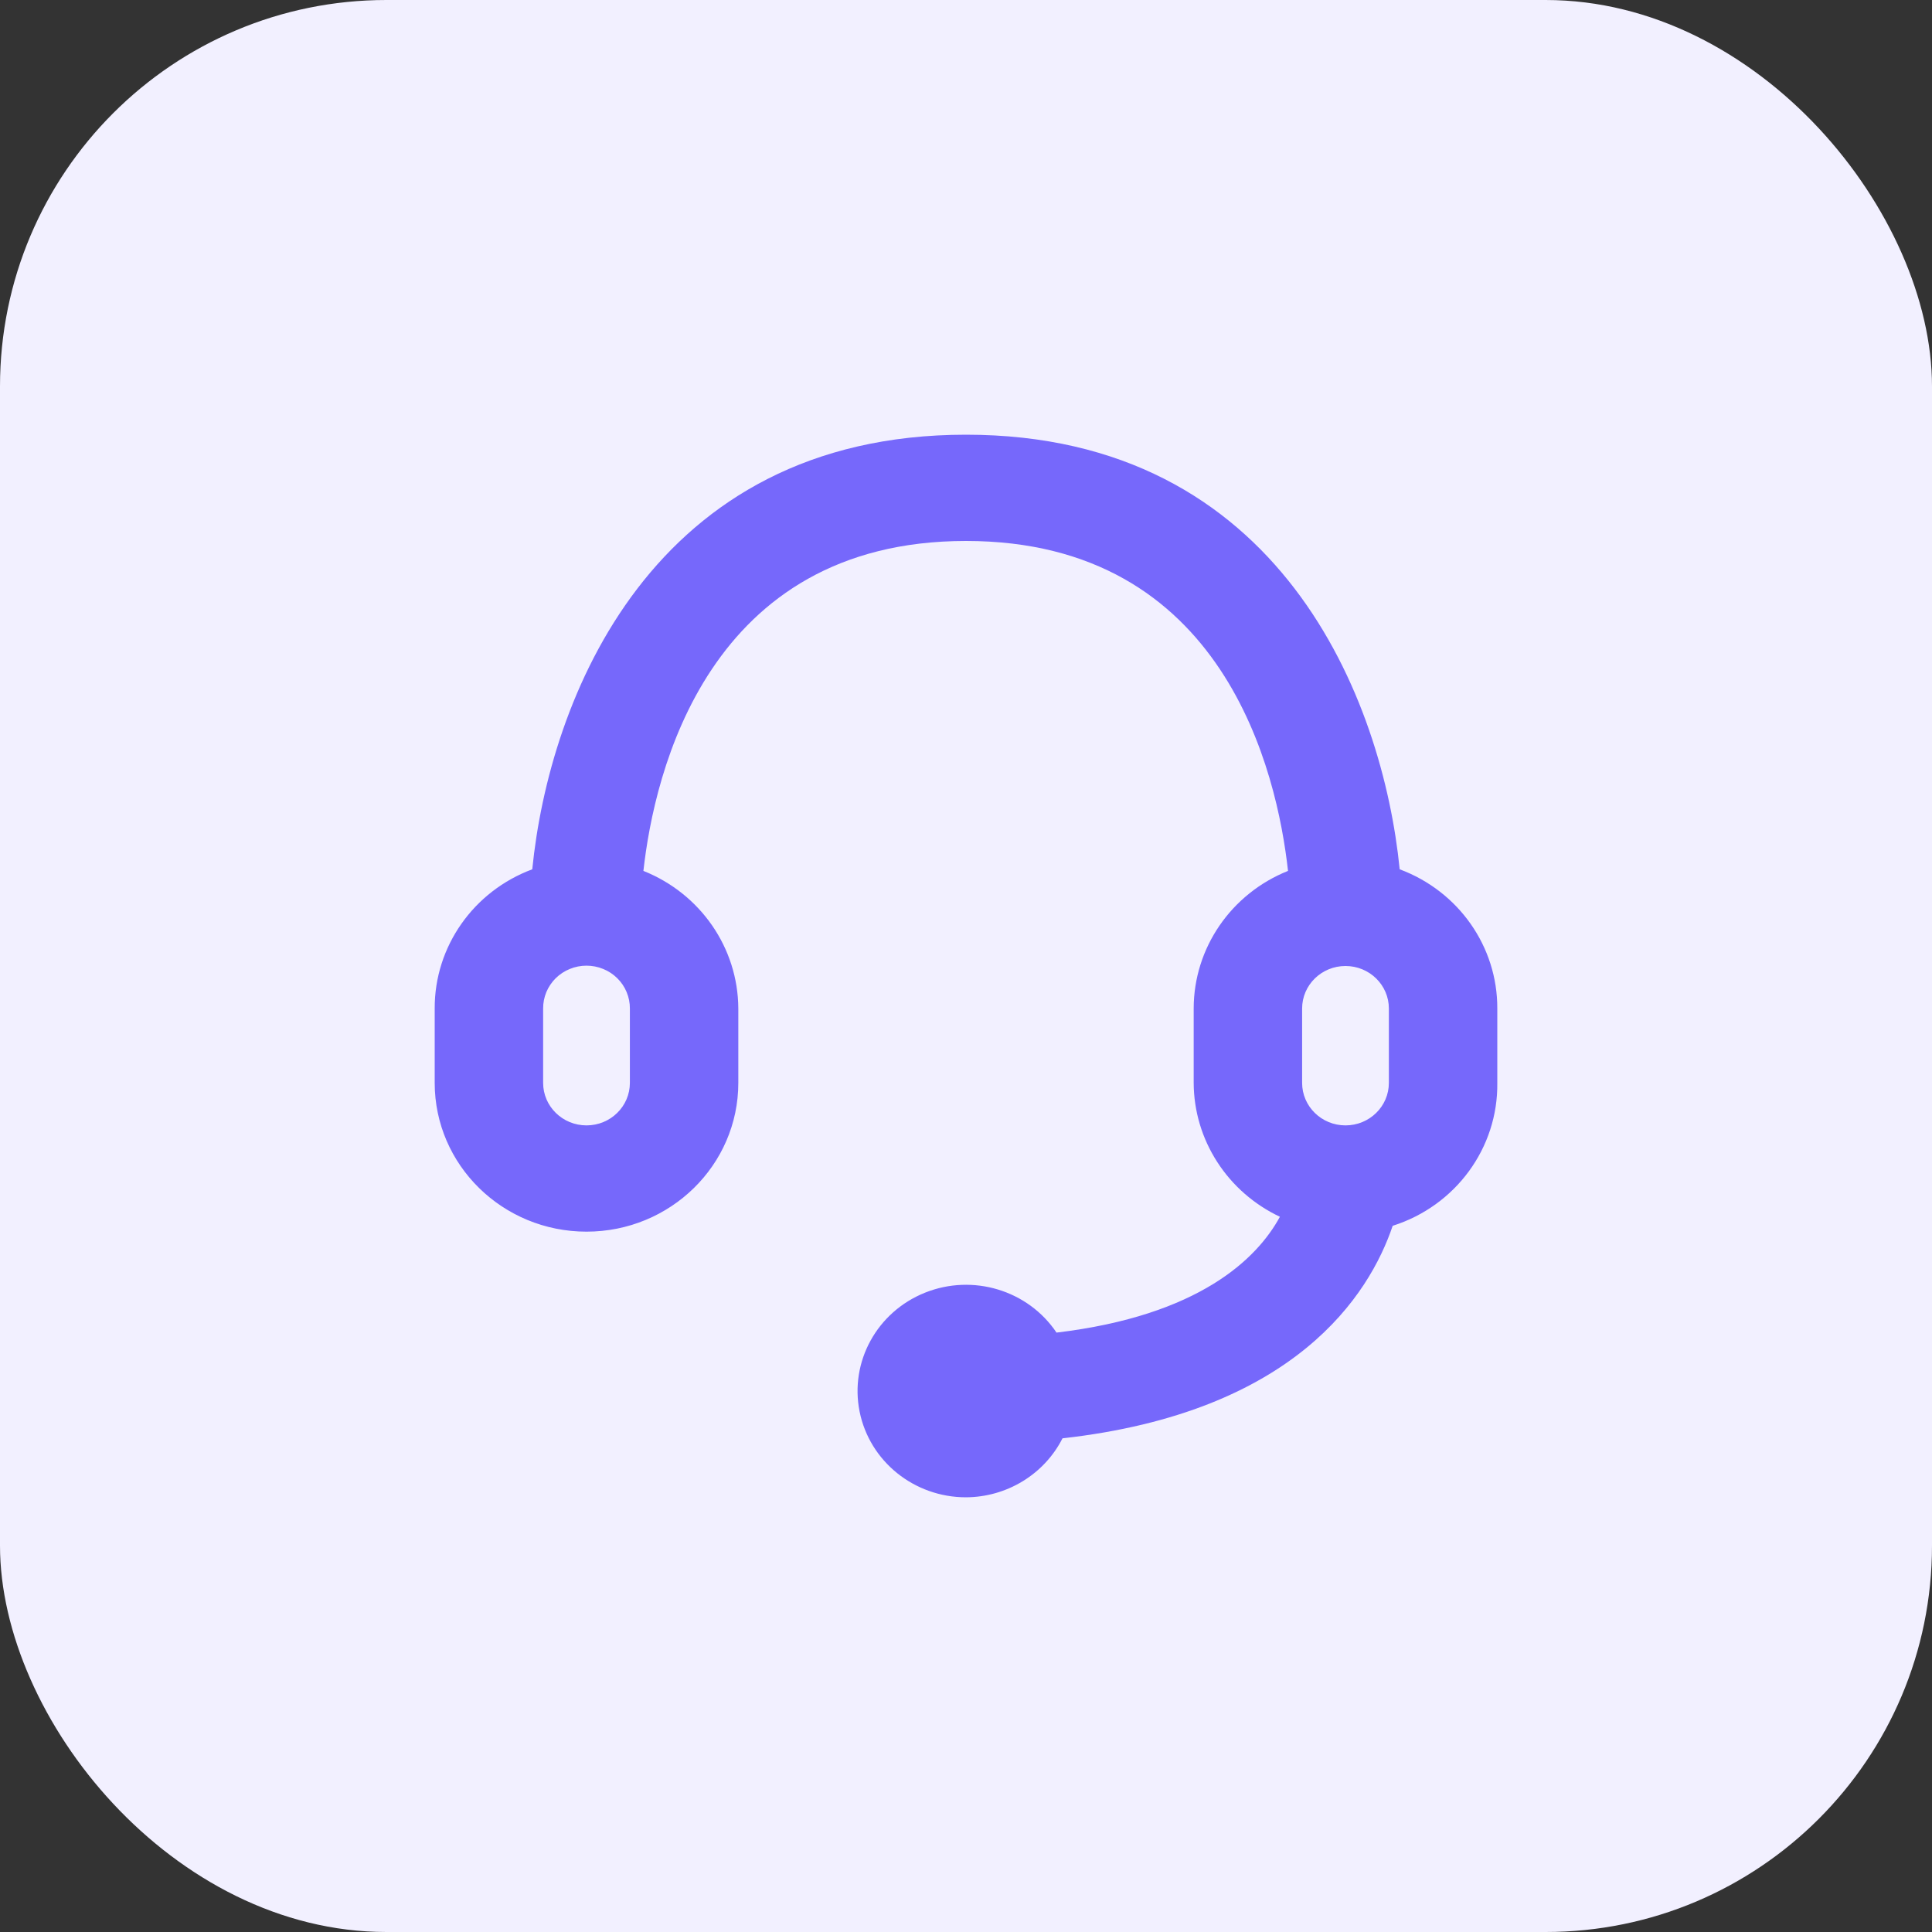
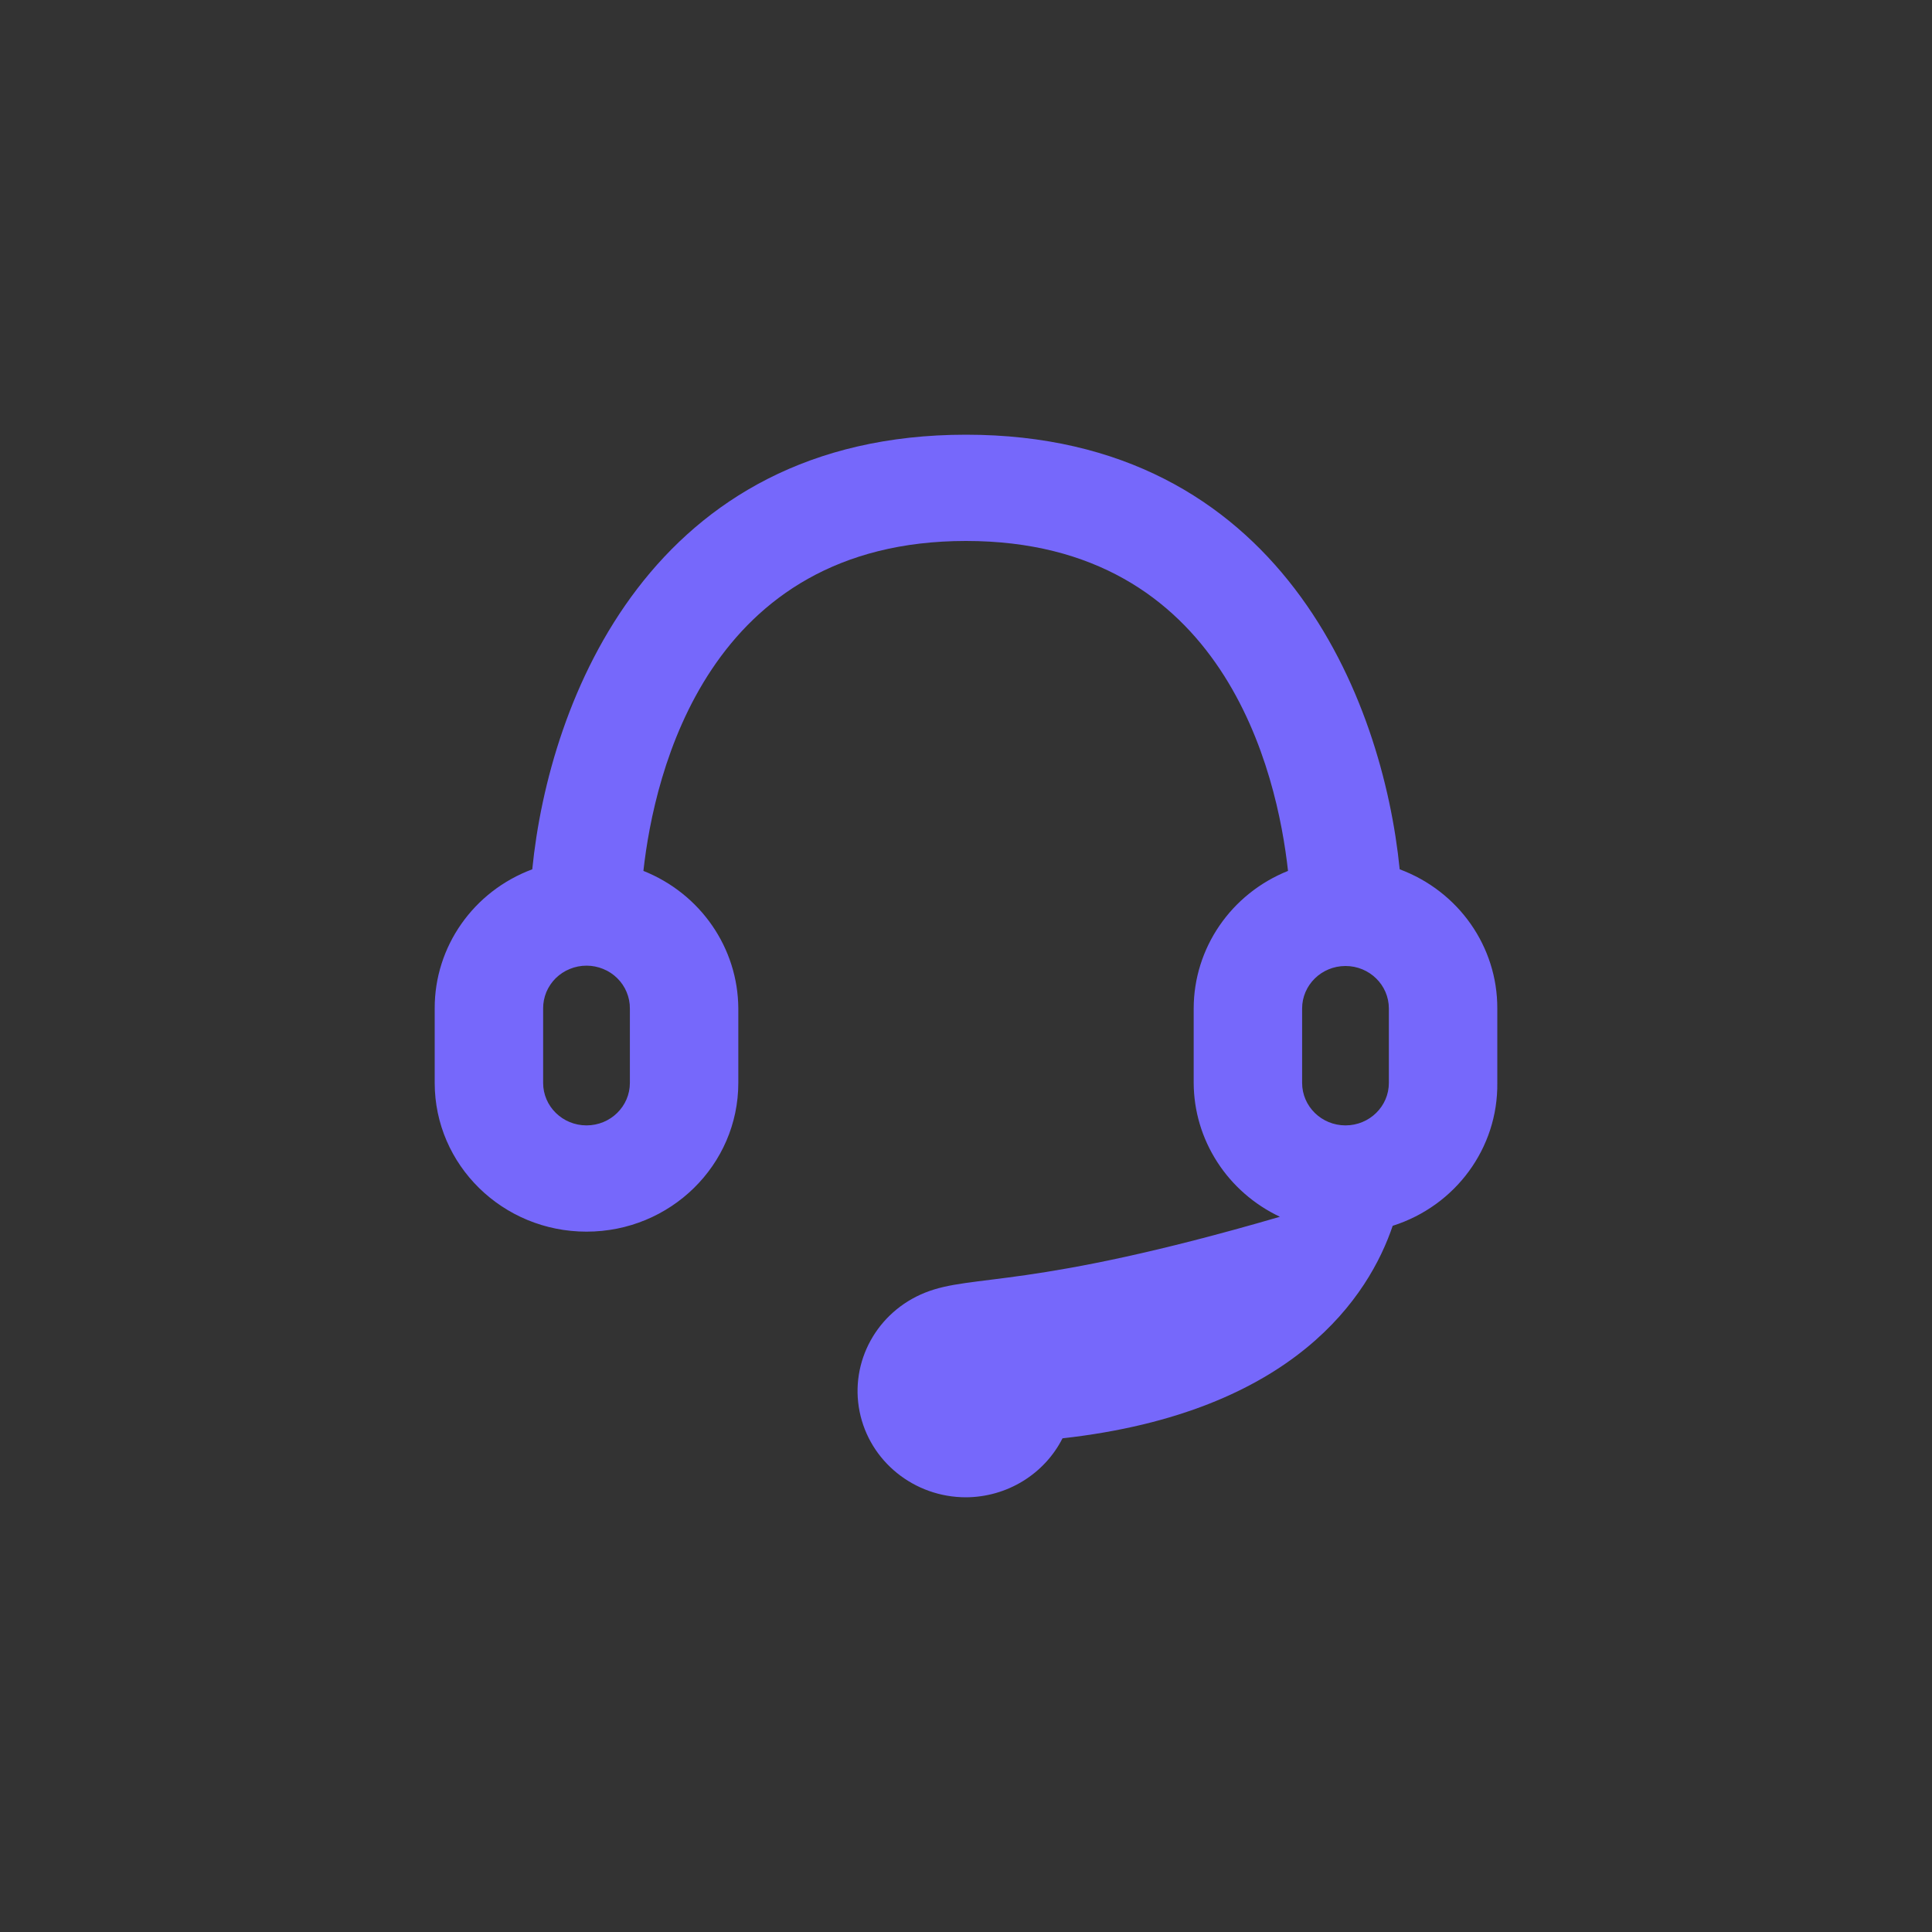
<svg xmlns="http://www.w3.org/2000/svg" width="40" height="40" viewBox="0 0 40 40" fill="none">
  <rect x="0" y="0" width="40" height="40" fill="#333333" stroke="none" />
-   <rect width="40" height="40" rx="8" fill="#F2F0FF" />
-   <path fill-rule="evenodd" clip-rule="evenodd" d="M28.979 17.998C28.631 14.5 26.521 9 20 9C13.479 9 11.368 14.5 11.02 17.998C9.8 18.452 8.995 19.601 9 20.88V22.42C9 24.121 10.407 25.5 12.143 25.5C13.879 25.5 15.286 24.121 15.286 22.42V20.88C15.28 19.628 14.505 18.503 13.321 18.031C13.546 16.007 14.646 11.2 20 11.2C25.354 11.2 26.443 16.007 26.667 18.031C25.486 18.504 24.715 19.63 24.714 20.88V22.42C24.716 23 24.885 23.567 25.201 24.057C25.516 24.547 25.966 24.94 26.499 25.192C26.027 26.061 24.826 27.238 21.874 27.59C21.284 26.712 20.143 26.366 19.15 26.764C18.157 27.162 17.59 28.193 17.797 29.225C18.004 30.256 18.927 31 20 31C20.416 30.998 20.823 30.882 21.175 30.667C21.528 30.451 21.813 30.144 21.998 29.779C26.813 29.24 28.351 26.809 28.834 25.379C30.139 24.965 31.017 23.765 31 22.42V20.88C31.005 19.601 30.2 18.452 28.979 17.998ZM13.041 22.42C13.041 22.906 12.639 23.3 12.143 23.3C11.647 23.3 11.245 22.906 11.245 22.42V20.88C11.244 20.764 11.267 20.649 11.311 20.541C11.356 20.434 11.422 20.336 11.505 20.253C11.589 20.171 11.688 20.105 11.798 20.061C11.907 20.016 12.024 19.993 12.143 19.993C12.261 19.993 12.379 20.016 12.488 20.061C12.598 20.105 12.697 20.171 12.78 20.253C12.864 20.336 12.93 20.434 12.974 20.541C13.019 20.649 13.042 20.764 13.041 20.88V22.42ZM26.959 20.88C26.959 20.394 27.361 20 27.857 20C28.353 20 28.755 20.394 28.755 20.88V22.42C28.755 22.906 28.353 23.3 27.857 23.3C27.361 23.3 26.959 22.906 26.959 22.42V20.88Z" fill="#7668FB" />
+   <path fill-rule="evenodd" clip-rule="evenodd" d="M28.979 17.998C28.631 14.5 26.521 9 20 9C13.479 9 11.368 14.5 11.02 17.998C9.8 18.452 8.995 19.601 9 20.88V22.42C9 24.121 10.407 25.5 12.143 25.5C13.879 25.5 15.286 24.121 15.286 22.42V20.88C15.28 19.628 14.505 18.503 13.321 18.031C13.546 16.007 14.646 11.2 20 11.2C25.354 11.2 26.443 16.007 26.667 18.031C25.486 18.504 24.715 19.63 24.714 20.88V22.42C24.716 23 24.885 23.567 25.201 24.057C25.516 24.547 25.966 24.94 26.499 25.192C21.284 26.712 20.143 26.366 19.15 26.764C18.157 27.162 17.59 28.193 17.797 29.225C18.004 30.256 18.927 31 20 31C20.416 30.998 20.823 30.882 21.175 30.667C21.528 30.451 21.813 30.144 21.998 29.779C26.813 29.24 28.351 26.809 28.834 25.379C30.139 24.965 31.017 23.765 31 22.42V20.88C31.005 19.601 30.2 18.452 28.979 17.998ZM13.041 22.42C13.041 22.906 12.639 23.3 12.143 23.3C11.647 23.3 11.245 22.906 11.245 22.42V20.88C11.244 20.764 11.267 20.649 11.311 20.541C11.356 20.434 11.422 20.336 11.505 20.253C11.589 20.171 11.688 20.105 11.798 20.061C11.907 20.016 12.024 19.993 12.143 19.993C12.261 19.993 12.379 20.016 12.488 20.061C12.598 20.105 12.697 20.171 12.78 20.253C12.864 20.336 12.93 20.434 12.974 20.541C13.019 20.649 13.042 20.764 13.041 20.88V22.42ZM26.959 20.88C26.959 20.394 27.361 20 27.857 20C28.353 20 28.755 20.394 28.755 20.88V22.42C28.755 22.906 28.353 23.3 27.857 23.3C27.361 23.3 26.959 22.906 26.959 22.42V20.88Z" fill="#7668FB" />
</svg>